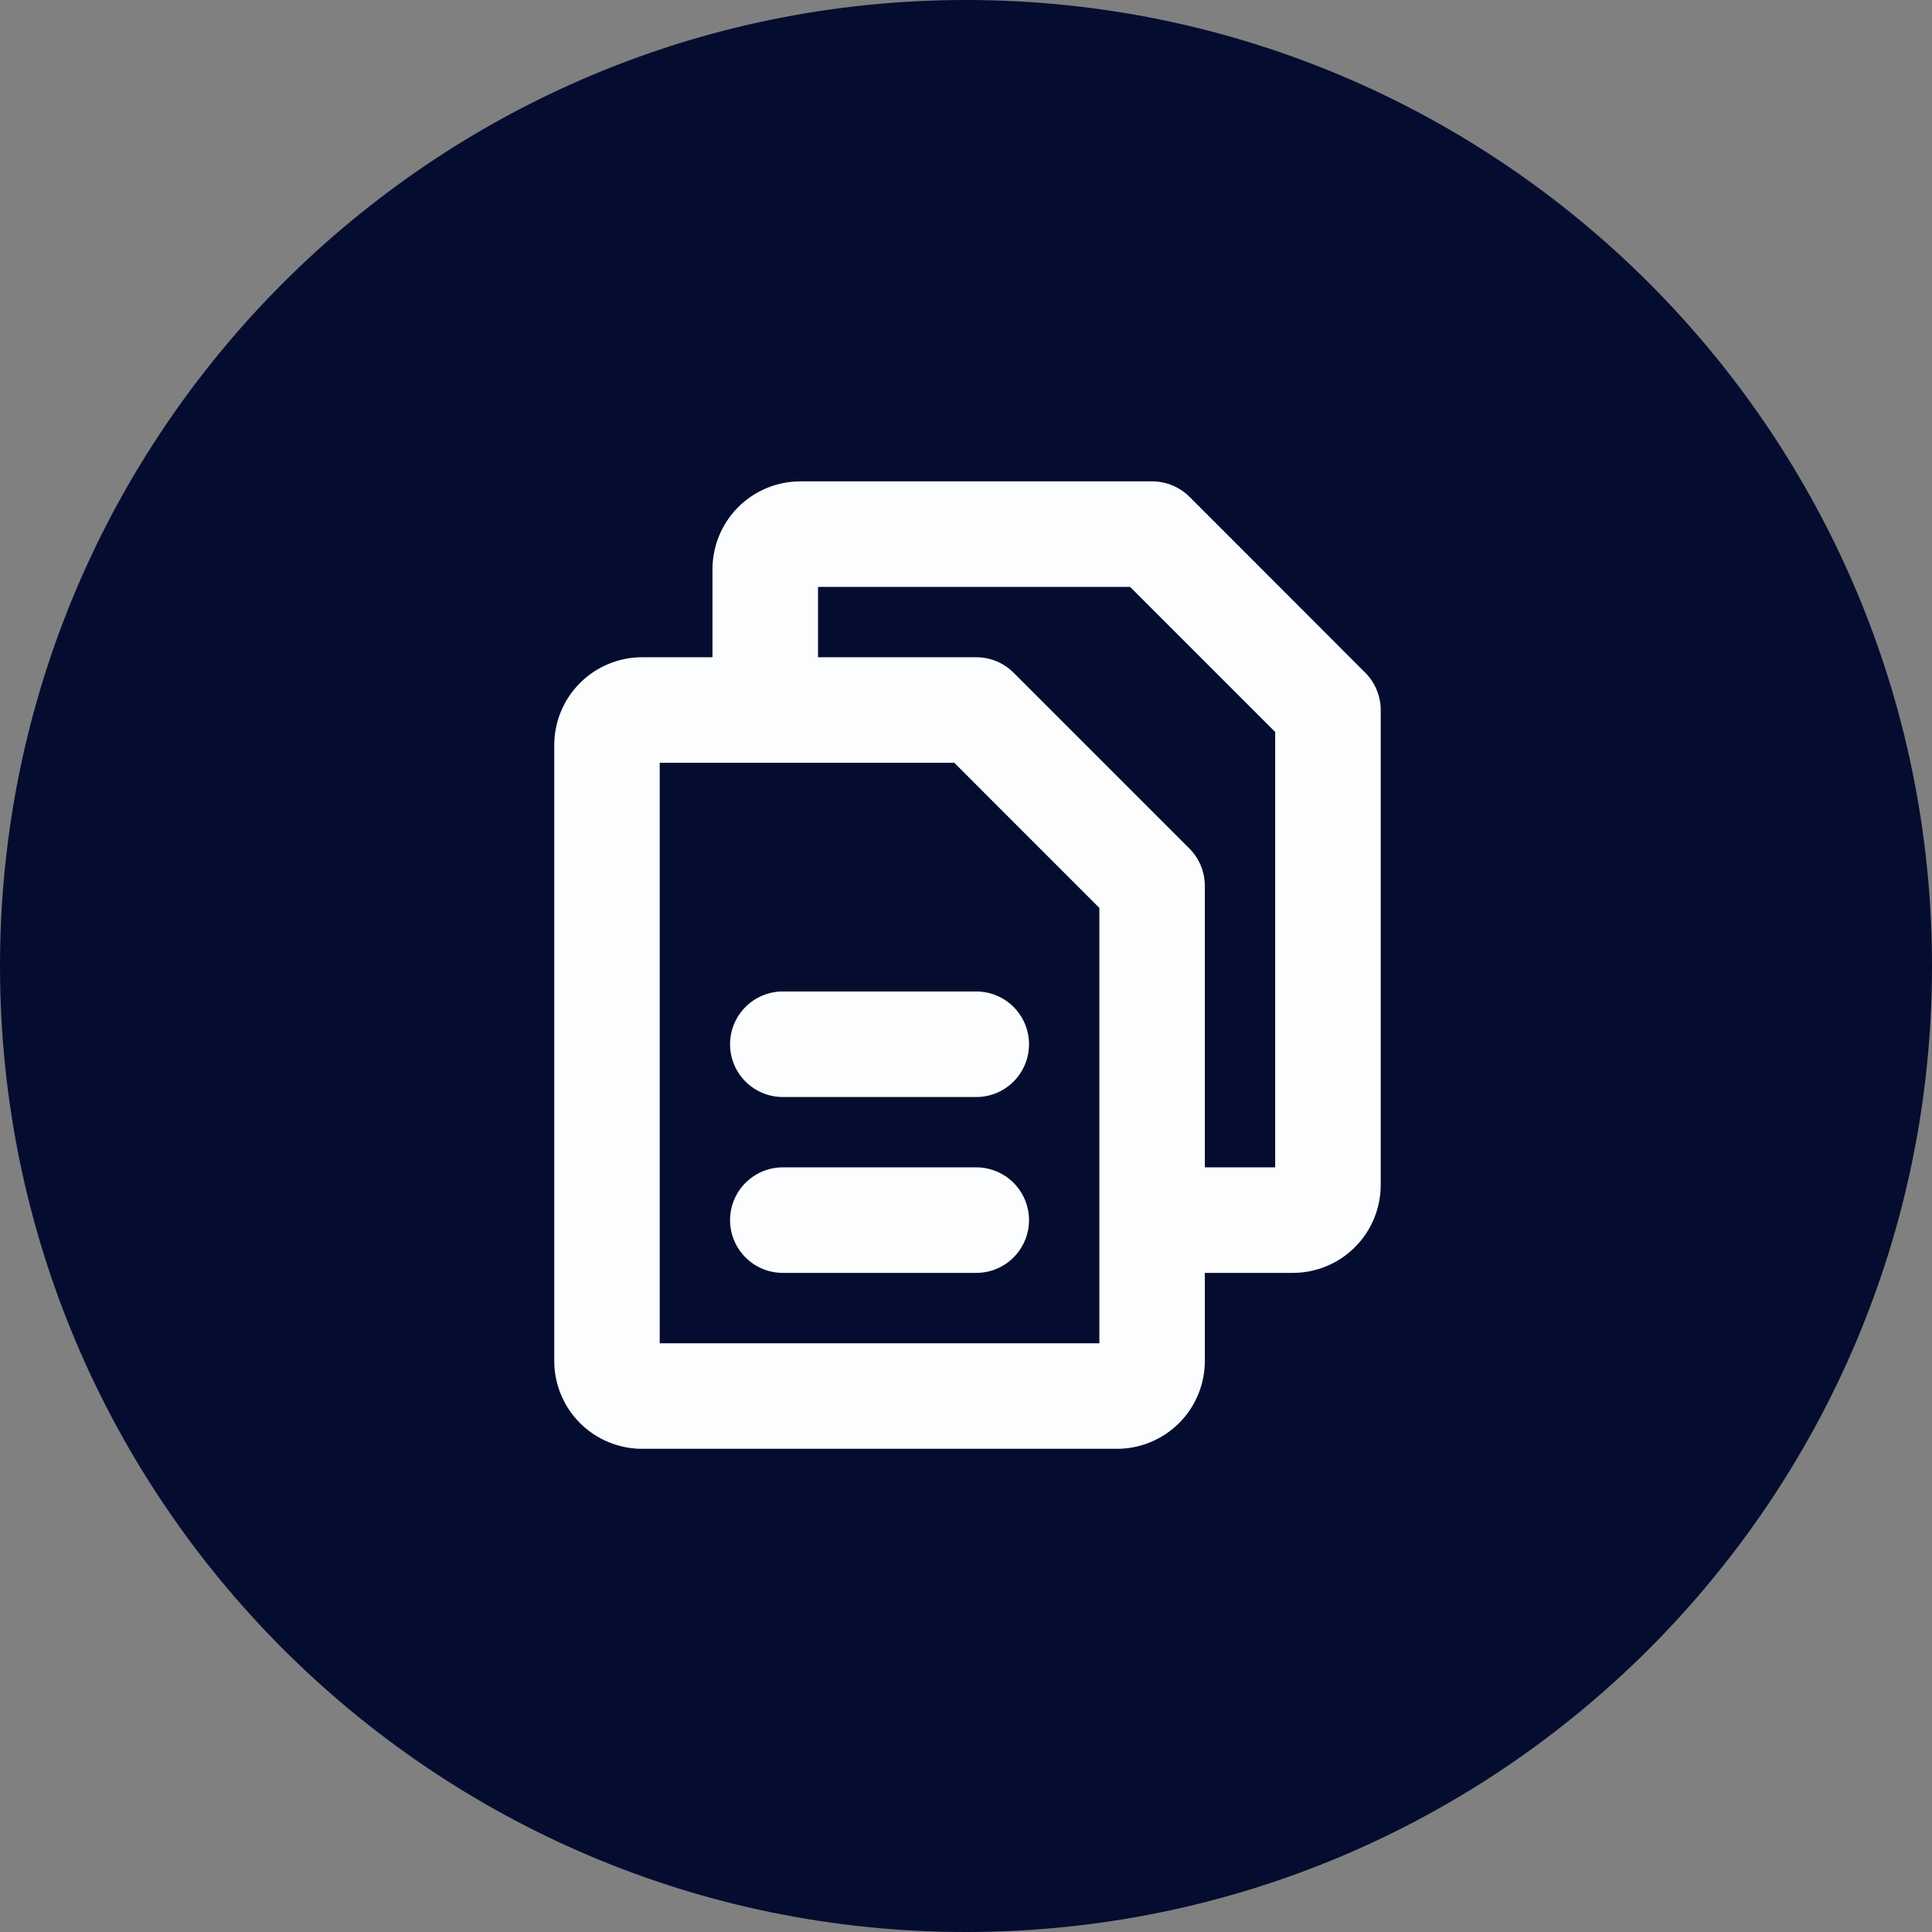
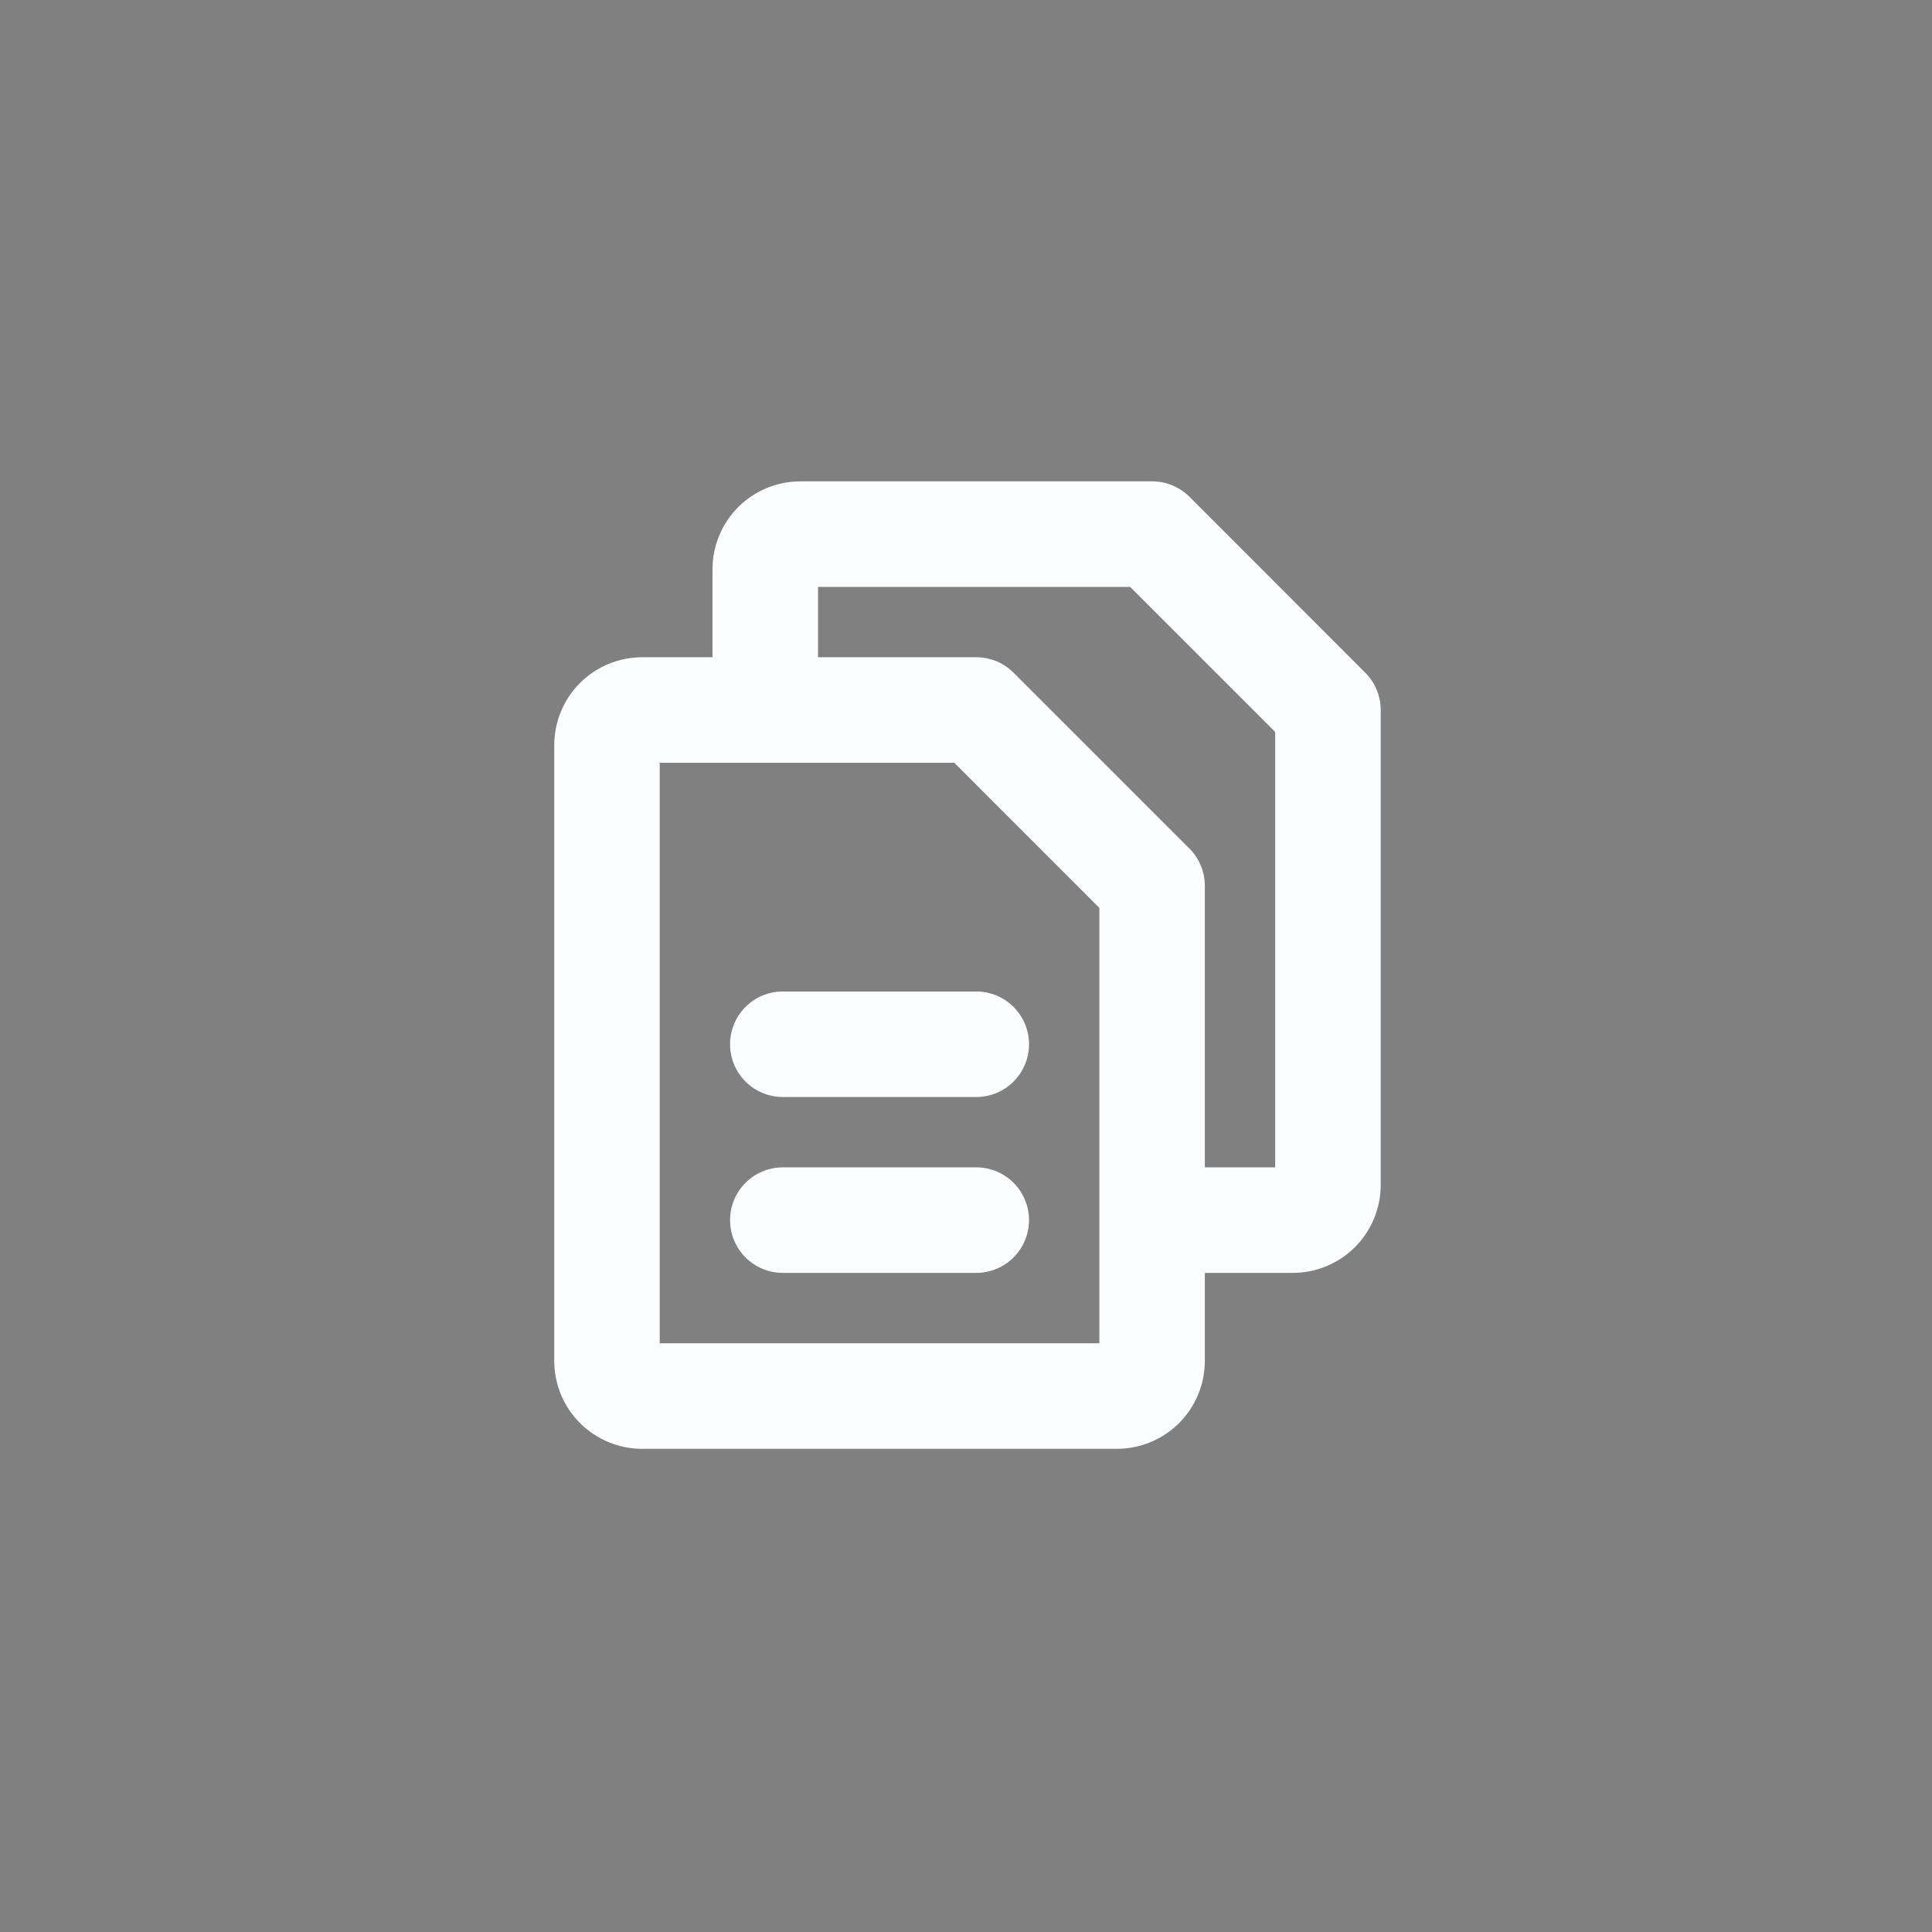
<svg xmlns="http://www.w3.org/2000/svg" width="32" height="32" viewBox="0 0 32 32" fill="none">
  <rect x="0" y="0" width="32" height="32" fill="#808080" stroke="none" />
-   <path d="M32 16C32 24.833 24.833 32 16 32C7.167 32 0 24.833 0 16C0 7.167 7.167 0 16 0C24.833 0 32 7.167 32 16Z" fill="#040D2F" />
  <path d="M22.613 11.142L19.701 8.228C19.619 8.147 19.523 8.083 19.417 8.039C19.311 7.995 19.197 7.973 19.082 7.973H13.257C12.871 7.973 12.501 8.126 12.227 8.399C11.954 8.673 11.801 9.043 11.801 9.429V10.886H10.636C10.25 10.886 9.879 11.04 9.606 11.313C9.333 11.586 9.18 11.957 9.18 12.343V22.54C9.18 22.926 9.333 23.297 9.606 23.57C9.879 23.843 10.25 23.997 10.636 23.997H18.5C18.886 23.997 19.256 23.843 19.53 23.57C19.803 23.297 19.956 22.926 19.956 22.54V21.083H21.412C21.799 21.083 22.169 20.93 22.442 20.657C22.715 20.384 22.869 20.013 22.869 19.627V11.76C22.869 11.645 22.846 11.532 22.802 11.426C22.759 11.319 22.694 11.223 22.613 11.142ZM18.209 22.249H10.927V12.634H15.806L18.209 15.038V22.249ZM21.121 19.335H19.956V14.674C19.956 14.559 19.934 14.445 19.89 14.339C19.846 14.233 19.782 14.136 19.701 14.055L16.788 11.142C16.707 11.061 16.61 10.996 16.504 10.952C16.398 10.909 16.285 10.886 16.17 10.886H13.549V9.721H18.718L21.121 12.124V19.335ZM17.044 17.296C17.044 17.528 16.951 17.75 16.788 17.914C16.624 18.078 16.401 18.17 16.17 18.17H12.966C12.734 18.17 12.512 18.078 12.348 17.914C12.184 17.75 12.092 17.528 12.092 17.296C12.092 17.064 12.184 16.842 12.348 16.678C12.512 16.514 12.734 16.422 12.966 16.422H16.17C16.401 16.422 16.624 16.514 16.788 16.678C16.951 16.842 17.044 17.064 17.044 17.296ZM17.044 20.209C17.044 20.441 16.951 20.663 16.788 20.827C16.624 20.991 16.401 21.083 16.17 21.083H12.966C12.734 21.083 12.512 20.991 12.348 20.827C12.184 20.663 12.092 20.441 12.092 20.209C12.092 19.977 12.184 19.755 12.348 19.591C12.512 19.427 12.734 19.335 12.966 19.335H16.17C16.401 19.335 16.624 19.427 16.788 19.591C16.951 19.755 17.044 19.977 17.044 20.209Z" fill="#FCFDFF" />
</svg>